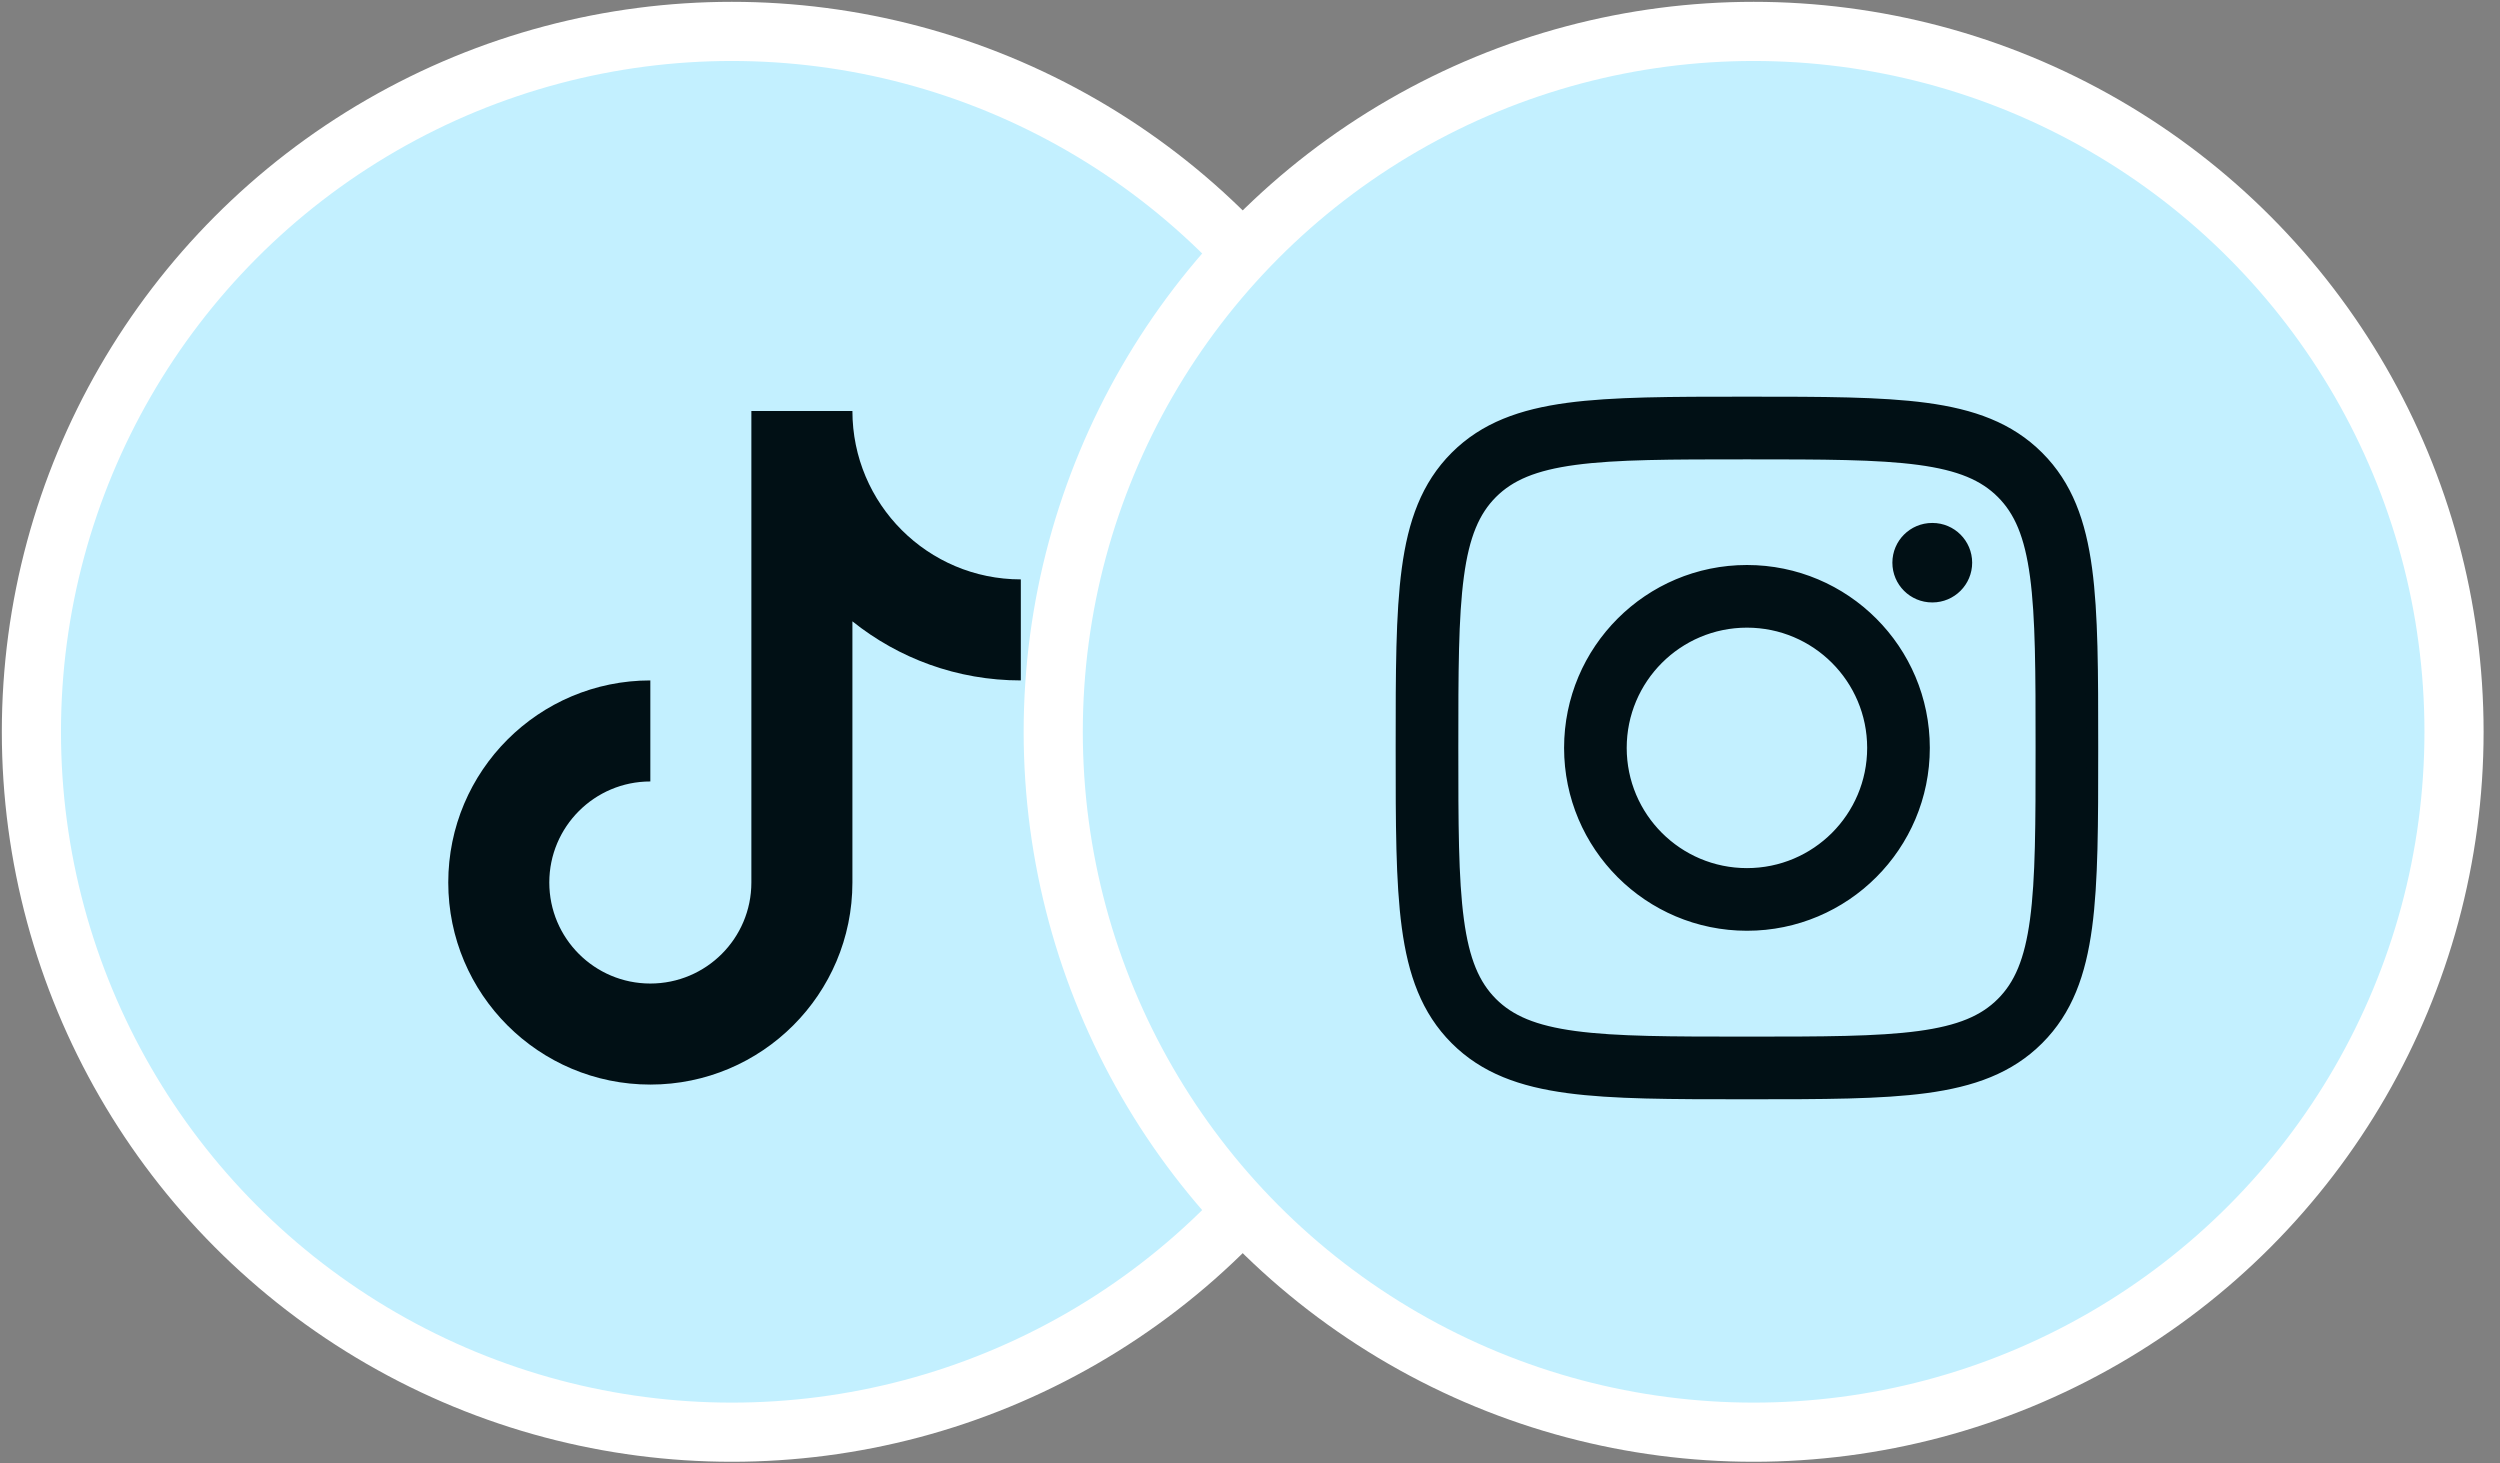
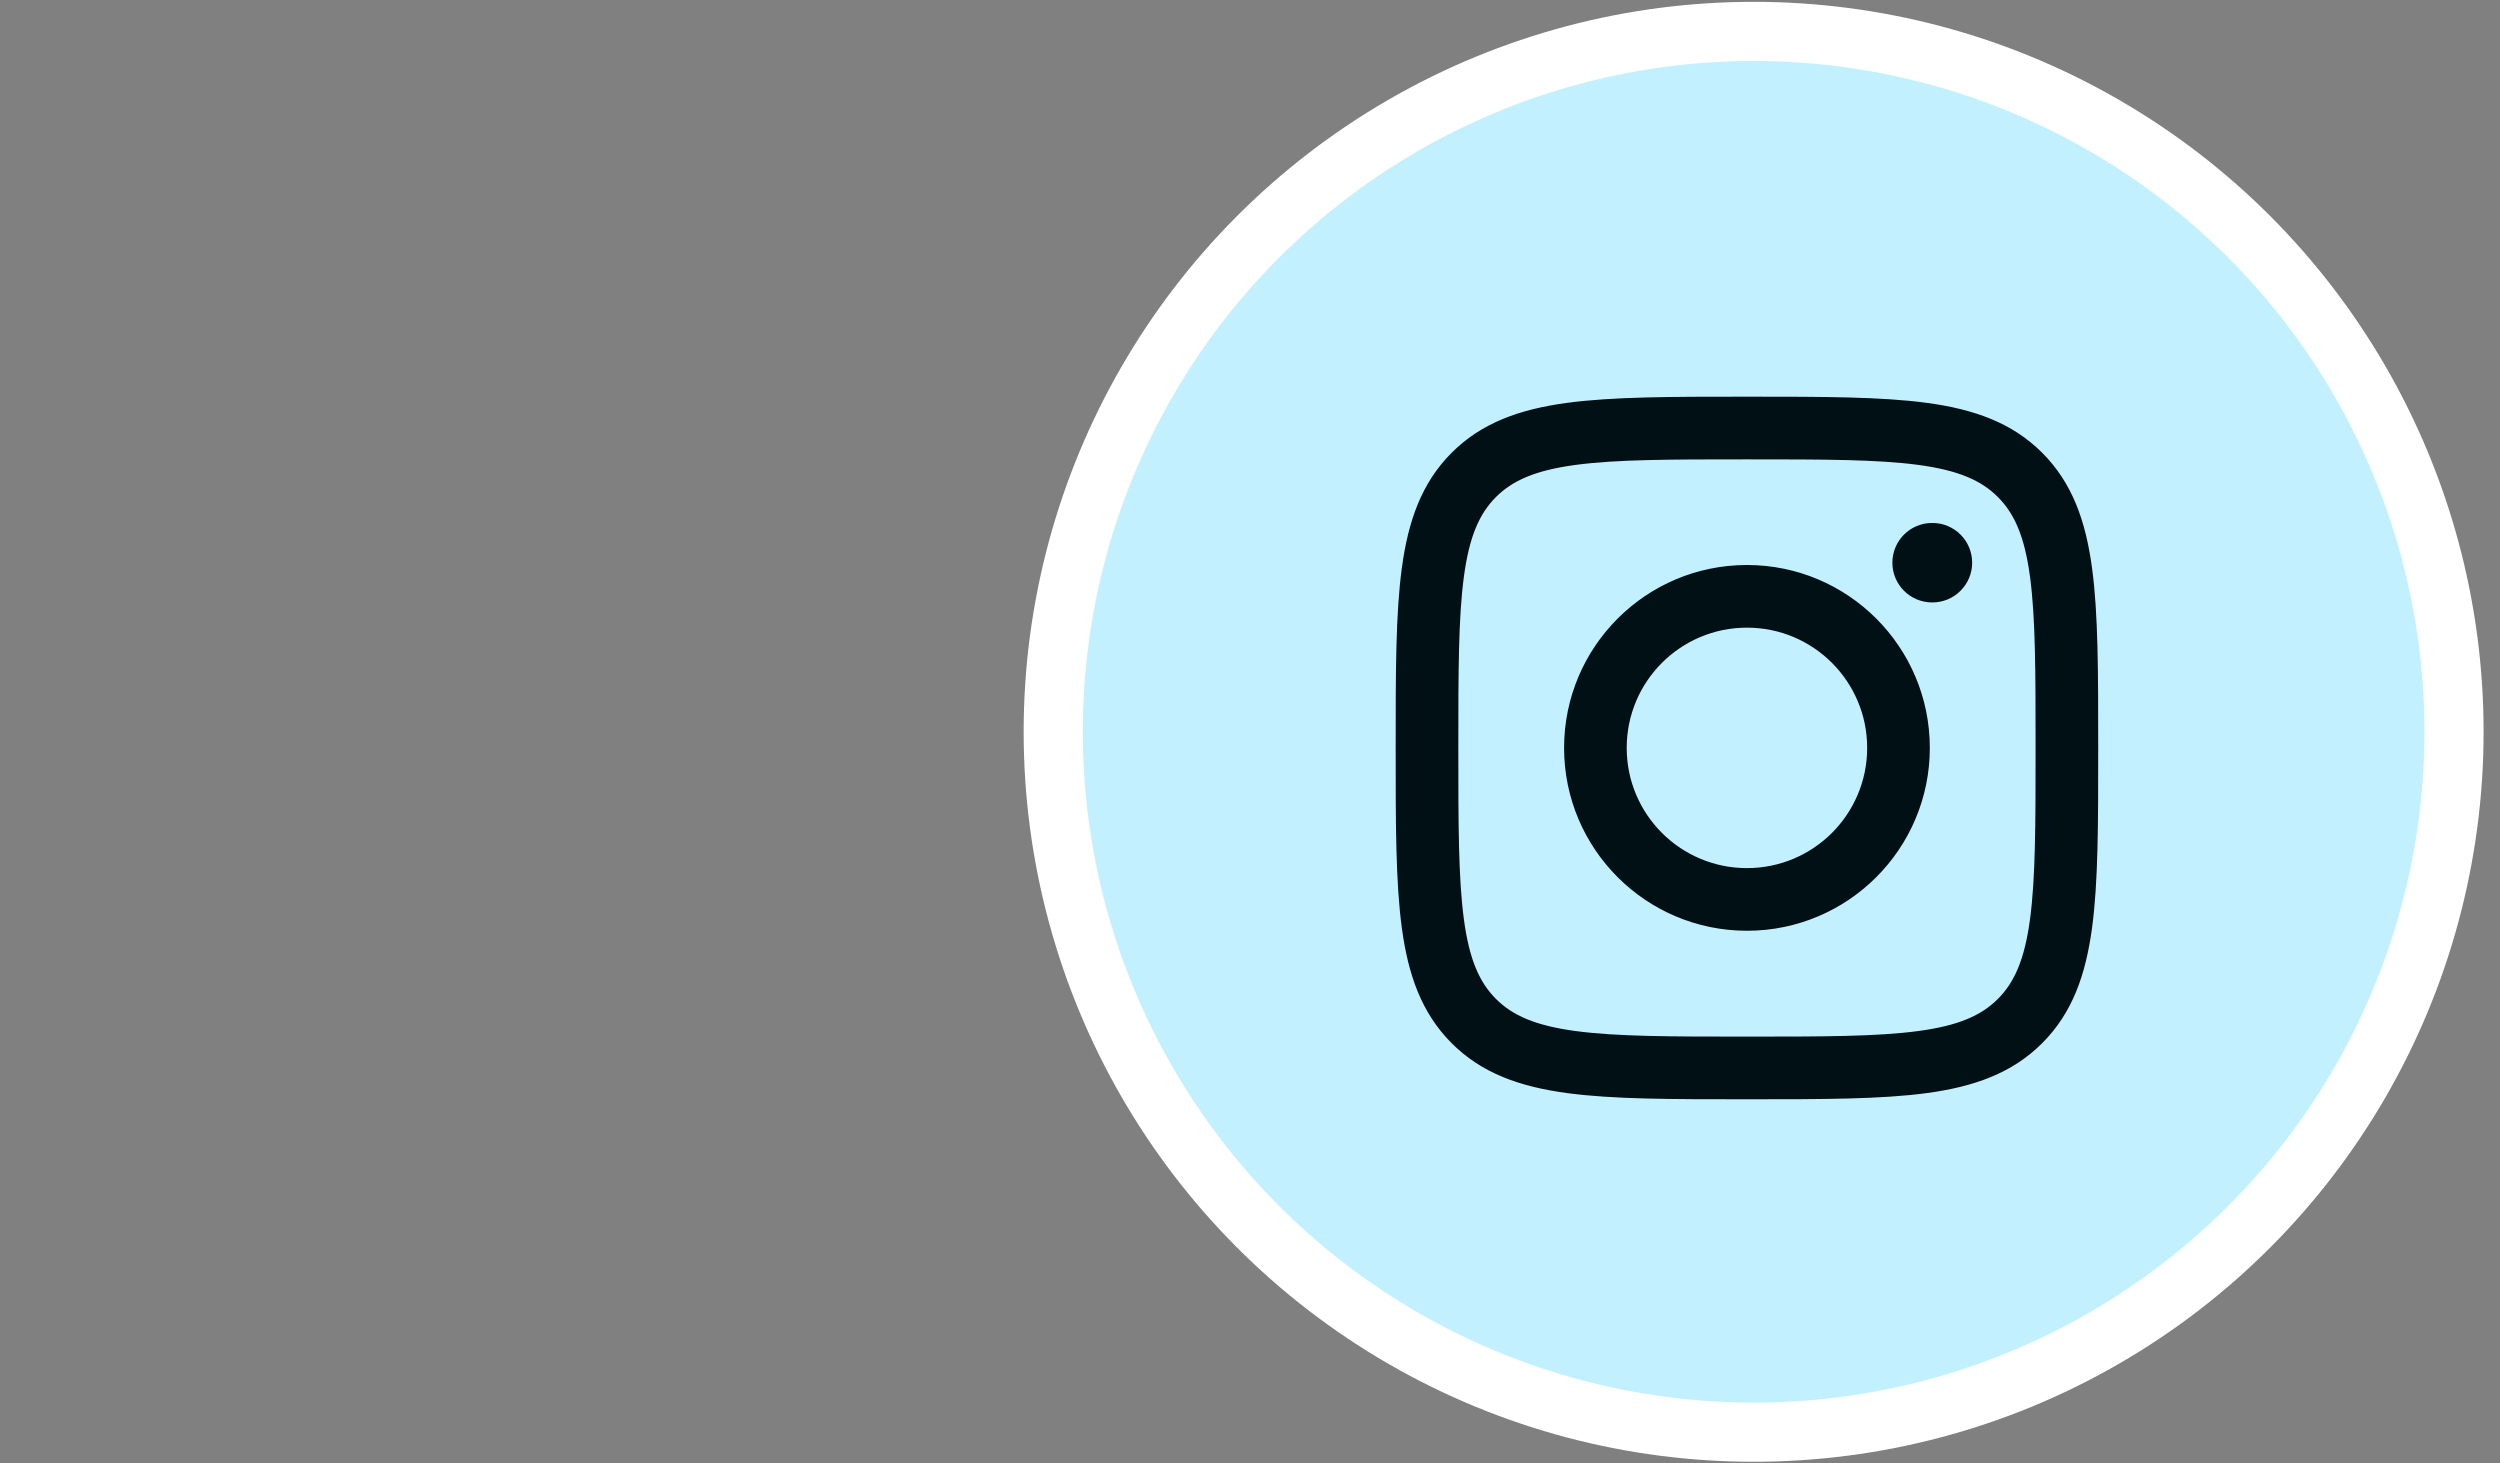
<svg xmlns="http://www.w3.org/2000/svg" width="82" height="48" viewBox="0 0 82 48" fill="none">
  <rect x="0" y="0" width="82" height="48" fill="#808080" stroke="none" />
-   <circle cx="24.003" cy="24.003" r="22.973" fill="#C3F0FF" stroke="white" stroke-width="1.94" />
-   <path d="M21.331 35.574C24.992 35.574 27.959 32.607 27.959 28.946V20.38C29.472 21.592 31.393 22.318 33.483 22.318V19.004C30.432 19.004 27.959 16.531 27.959 13.48H24.645V28.946C24.645 30.776 23.162 32.26 21.331 32.26C19.501 32.26 18.017 30.776 18.017 28.946C18.017 27.116 19.501 25.632 21.331 25.632V22.318C17.671 22.318 14.703 25.285 14.703 28.946C14.703 32.607 17.671 35.574 21.331 35.574Z" fill="#011015" />
  <circle cx="57.519" cy="24.003" r="22.973" fill="#C3F0FF" stroke="white" stroke-width="1.94" />
  <path d="M57.362 35.857C59.782 35.857 61.684 35.856 63.168 35.657C64.689 35.452 65.895 35.025 66.843 34.077C67.791 33.129 68.218 31.922 68.423 30.402C68.622 28.918 68.622 27.017 68.622 24.597V24.47C68.622 22.05 68.622 20.149 68.423 18.666C68.218 17.145 67.791 15.939 66.843 14.991C65.895 14.043 64.689 13.615 63.168 13.411C61.684 13.211 59.782 13.21 57.362 13.21H57.236C54.816 13.21 52.916 13.211 51.432 13.411C49.911 13.615 48.704 14.043 47.756 14.991C46.808 15.939 46.38 17.145 46.176 18.666C45.976 20.149 45.977 22.05 45.977 24.47V24.597C45.977 27.017 45.976 28.918 46.176 30.402C46.38 31.922 46.808 33.129 47.756 34.077C48.704 35.025 49.911 35.452 51.432 35.657C52.916 35.856 54.816 35.857 57.236 35.857H57.362ZM57.3 34.2C54.803 34.2 53.013 34.198 51.652 34.015C50.315 33.835 49.517 33.495 48.928 32.906C48.339 32.317 47.998 31.518 47.818 30.181C47.635 28.82 47.634 27.031 47.634 24.534C47.634 22.037 47.635 20.247 47.818 18.886C47.998 17.549 48.339 16.75 48.928 16.162C49.517 15.573 50.315 15.232 51.652 15.052C53.013 14.869 54.803 14.868 57.3 14.868C59.797 14.868 61.587 14.869 62.947 15.052C64.284 15.232 65.082 15.573 65.671 16.162C66.26 16.75 66.602 17.549 66.781 18.886C66.964 20.247 66.966 22.037 66.966 24.534C66.966 27.031 66.964 28.82 66.781 30.181C66.602 31.518 66.26 32.317 65.671 32.906C65.082 33.494 64.284 33.835 62.947 34.015C61.587 34.198 59.797 34.2 57.3 34.2ZM63.384 19.561C63.994 19.561 64.488 19.066 64.488 18.456C64.488 17.846 63.994 17.352 63.384 17.352H63.374C62.764 17.352 62.269 17.846 62.269 18.456C62.269 19.067 62.764 19.561 63.374 19.561H63.384ZM57.3 30.33C60.503 30.33 63.099 27.734 63.1 24.531C63.1 21.328 60.503 18.731 57.3 18.731C54.097 18.731 51.501 21.328 51.501 24.531C51.501 27.733 54.097 30.329 57.3 30.33ZM57.3 28.673C55.012 28.673 53.157 26.818 53.157 24.531C53.157 22.243 55.012 20.388 57.3 20.388C59.588 20.388 61.442 22.243 61.442 24.531C61.442 26.818 59.587 28.673 57.3 28.673Z" fill="#011015" />
-   <path d="M57.362 35.857L57.362 35.658L57.362 35.658L57.362 35.857ZM63.168 35.657L63.194 35.854L63.194 35.854L63.168 35.657ZM66.843 34.077L66.983 34.217L66.983 34.217L66.843 34.077ZM68.423 30.402L68.62 30.428L68.62 30.428L68.423 30.402ZM68.622 24.597L68.423 24.597V24.597H68.622ZM68.622 24.47L68.423 24.47L68.423 24.47L68.622 24.47ZM68.423 18.666L68.62 18.639L68.62 18.639L68.423 18.666ZM66.843 14.991L66.983 14.85L66.983 14.85L66.843 14.991ZM63.168 13.411L63.194 13.213L63.194 13.213L63.168 13.411ZM57.362 13.21L57.362 13.409H57.362V13.21ZM57.236 13.21L57.236 13.409L57.236 13.409L57.236 13.21ZM51.432 13.411L51.405 13.213L51.405 13.213L51.432 13.411ZM47.756 14.991L47.615 14.85L47.615 14.85L47.756 14.991ZM46.176 18.666L45.979 18.639L45.979 18.639L46.176 18.666ZM45.977 24.47L46.175 24.47V24.47H45.977ZM45.977 24.597L46.175 24.597L46.175 24.597L45.977 24.597ZM46.176 30.402L45.979 30.428L45.979 30.428L46.176 30.402ZM47.756 34.077L47.615 34.217L47.615 34.217L47.756 34.077ZM51.432 35.657L51.405 35.854L51.405 35.854L51.432 35.657ZM57.236 35.857L57.236 35.658H57.236V35.857ZM57.3 34.2L57.3 34.399H57.3V34.2ZM51.652 34.015L51.626 34.212L51.626 34.212L51.652 34.015ZM48.928 32.906L48.787 33.046L48.787 33.046L48.928 32.906ZM47.818 30.181L47.621 30.208L47.621 30.208L47.818 30.181ZM47.634 24.534L47.435 24.534L47.634 24.534ZM47.818 18.886L47.621 18.86L47.621 18.86L47.818 18.886ZM48.928 16.162L48.787 16.021L48.787 16.021L48.928 16.162ZM51.652 15.052L51.626 14.855L51.626 14.855L51.652 15.052ZM57.3 14.868L57.3 14.669H57.3L57.3 14.868ZM62.947 15.052L62.974 14.855L62.974 14.855L62.947 15.052ZM65.671 16.162L65.811 16.021L65.812 16.021L65.671 16.162ZM66.781 18.886L66.978 18.86L66.978 18.86L66.781 18.886ZM66.966 24.534H67.165H66.966ZM66.781 30.181L66.978 30.208L66.978 30.208L66.781 30.181ZM65.671 32.906L65.812 33.046L65.811 33.046L65.671 32.906ZM62.947 34.015L62.974 34.212L62.974 34.212L62.947 34.015ZM63.384 19.561L63.384 19.76H63.384V19.561ZM64.488 18.456L64.687 18.456L64.687 18.457L64.488 18.456ZM63.384 17.352L63.384 17.153L63.384 17.153L63.384 17.352ZM63.374 17.352L63.374 17.551L63.374 17.551L63.374 17.352ZM62.269 18.456L62.07 18.457L62.07 18.456L62.269 18.456ZM63.374 19.561L63.374 19.76L63.374 19.76L63.374 19.561ZM57.3 30.33L57.3 30.529L57.3 30.529L57.3 30.33ZM63.1 24.531L63.298 24.531L63.298 24.531L63.1 24.531ZM57.3 18.731L57.3 18.532H57.3V18.731ZM51.501 24.531L51.302 24.531V24.531H51.501ZM57.3 28.673L57.3 28.872L57.3 28.872L57.3 28.673ZM53.157 24.531L52.958 24.531V24.531H53.157ZM57.3 20.388L57.3 20.189H57.3V20.388ZM61.442 24.531L61.641 24.531L61.641 24.531L61.442 24.531ZM57.362 35.857L57.362 35.658C59.788 35.658 61.674 35.657 63.142 35.46L63.168 35.657L63.194 35.854C61.694 36.056 59.777 36.056 57.362 36.056L57.362 35.857ZM63.168 35.657L63.142 35.46C64.64 35.258 65.797 34.841 66.702 33.936L66.843 34.077L66.983 34.217C65.992 35.208 64.737 35.646 63.194 35.854L63.168 35.657ZM66.843 34.077L66.702 33.936C67.607 33.031 68.024 31.874 68.226 30.375L68.423 30.402L68.62 30.428C68.413 31.971 67.975 33.226 66.983 34.217L66.843 34.077ZM68.423 30.402L68.226 30.375C68.423 28.908 68.423 27.022 68.423 24.597L68.622 24.597L68.821 24.597C68.821 27.012 68.822 28.928 68.62 30.428L68.423 30.402ZM68.622 24.597H68.423V24.47H68.622H68.821V24.597H68.622ZM68.622 24.47L68.423 24.47C68.423 22.045 68.423 20.16 68.226 18.692L68.423 18.666L68.62 18.639C68.822 20.139 68.821 22.056 68.821 24.47L68.622 24.47ZM68.423 18.666L68.226 18.692C68.024 17.194 67.607 16.036 66.702 15.131L66.843 14.991L66.983 14.85C67.975 15.841 68.413 17.096 68.62 18.639L68.423 18.666ZM66.843 14.991L66.702 15.131C65.797 14.227 64.64 13.809 63.142 13.608L63.168 13.411L63.194 13.213C64.737 13.421 65.992 13.859 66.983 14.85L66.843 14.991ZM63.168 13.411L63.142 13.608C61.674 13.411 59.788 13.409 57.362 13.409L57.362 13.21L57.362 13.011C59.777 13.011 61.694 13.012 63.194 13.213L63.168 13.411ZM57.362 13.21V13.409H57.236V13.21V13.011H57.362V13.21ZM57.236 13.21L57.236 13.409C54.811 13.409 52.926 13.411 51.458 13.608L51.432 13.411L51.405 13.213C52.905 13.012 54.822 13.011 57.236 13.011L57.236 13.21ZM51.432 13.411L51.458 13.608C49.959 13.809 48.801 14.226 47.897 15.131L47.756 14.991L47.615 14.85C48.606 13.859 49.862 13.421 51.405 13.213L51.432 13.411ZM47.756 14.991L47.897 15.131C46.992 16.036 46.574 17.194 46.373 18.692L46.176 18.666L45.979 18.639C46.186 17.096 46.624 15.841 47.615 14.85L47.756 14.991ZM46.176 18.666L46.373 18.692C46.176 20.16 46.175 22.045 46.175 24.47L45.977 24.47L45.778 24.47C45.778 22.056 45.777 20.139 45.979 18.639L46.176 18.666ZM45.977 24.47H46.175V24.597H45.977H45.778V24.47H45.977ZM45.977 24.597L46.175 24.597C46.175 27.022 46.176 28.908 46.373 30.375L46.176 30.402L45.979 30.428C45.777 28.928 45.778 27.012 45.778 24.597L45.977 24.597ZM46.176 30.402L46.373 30.375C46.574 31.874 46.992 33.031 47.897 33.936L47.756 34.077L47.615 34.217C46.624 33.226 46.186 31.971 45.979 30.428L46.176 30.402ZM47.756 34.077L47.897 33.936C48.801 34.841 49.959 35.258 51.458 35.46L51.432 35.657L51.405 35.854C49.862 35.647 48.606 35.209 47.615 34.217L47.756 34.077ZM51.432 35.657L51.458 35.46C52.926 35.657 54.811 35.658 57.236 35.658L57.236 35.857L57.236 36.056C54.822 36.056 52.905 36.056 51.405 35.854L51.432 35.657ZM57.236 35.857V35.658H57.362V35.857V36.056H57.236V35.857ZM57.3 34.2V34.399C54.809 34.399 53.003 34.397 51.626 34.212L51.652 34.015L51.679 33.818C53.023 33.999 54.797 34.001 57.3 34.001V34.2ZM51.652 34.015L51.626 34.212C50.267 34.03 49.419 33.678 48.787 33.046L48.928 32.906L49.068 32.765C49.614 33.311 50.364 33.641 51.679 33.818L51.652 34.015ZM48.928 32.906L48.787 33.046C48.155 32.414 47.804 31.567 47.621 30.208L47.818 30.181L48.016 30.155C48.192 31.469 48.523 32.219 49.068 32.765L48.928 32.906ZM47.818 30.181L47.621 30.208C47.436 28.83 47.435 27.025 47.435 24.534H47.634H47.833C47.833 27.036 47.835 28.81 48.016 30.155L47.818 30.181ZM47.634 24.534L47.435 24.534C47.435 22.042 47.436 20.237 47.621 18.86L47.818 18.886L48.016 18.913C47.835 20.257 47.833 22.031 47.833 24.534L47.634 24.534ZM47.818 18.886L47.621 18.86C47.804 17.501 48.155 16.653 48.787 16.021L48.928 16.162L49.068 16.302C48.523 16.848 48.192 17.598 48.016 18.913L47.818 18.886ZM48.928 16.162L48.787 16.021C49.419 15.389 50.267 15.038 51.626 14.855L51.652 15.052L51.679 15.249C50.364 15.426 49.614 15.757 49.068 16.302L48.928 16.162ZM51.652 15.052L51.626 14.855C53.003 14.67 54.809 14.669 57.3 14.669V14.868V15.067C54.797 15.067 53.023 15.069 51.679 15.249L51.652 15.052ZM57.3 14.868L57.3 14.669C59.791 14.669 61.597 14.67 62.974 14.855L62.947 15.052L62.921 15.249C61.576 15.069 59.802 15.067 57.3 15.067L57.3 14.868ZM62.947 15.052L62.974 14.855C64.332 15.038 65.18 15.389 65.811 16.021L65.671 16.162L65.53 16.302C64.985 15.757 64.235 15.426 62.921 15.249L62.947 15.052ZM65.671 16.162L65.812 16.021C66.443 16.653 66.796 17.501 66.978 18.86L66.781 18.886L66.584 18.913C66.407 17.598 66.076 16.848 65.53 16.302L65.671 16.162ZM66.781 18.886L66.978 18.86C67.164 20.237 67.165 22.042 67.165 24.534L66.966 24.534L66.767 24.534C66.767 22.031 66.765 20.257 66.584 18.913L66.781 18.886ZM66.966 24.534H67.165C67.165 27.025 67.164 28.83 66.978 30.208L66.781 30.181L66.584 30.155C66.765 28.81 66.767 27.036 66.767 24.534H66.966ZM66.781 30.181L66.978 30.208C66.796 31.567 66.443 32.415 65.812 33.046L65.671 32.906L65.53 32.765C66.076 32.219 66.407 31.469 66.584 30.155L66.781 30.181ZM65.671 32.906L65.811 33.046C65.18 33.678 64.332 34.03 62.974 34.212L62.947 34.015L62.921 33.818C64.235 33.641 64.985 33.311 65.53 32.765L65.671 32.906ZM62.947 34.015L62.974 34.212C61.597 34.397 59.791 34.399 57.3 34.399L57.3 34.2L57.3 34.001C59.802 34.001 61.576 33.999 62.921 33.818L62.947 34.015ZM63.384 19.561L63.384 19.362C63.884 19.362 64.289 18.957 64.289 18.456L64.488 18.456L64.687 18.457C64.687 19.176 64.103 19.76 63.384 19.76L63.384 19.561ZM64.488 18.456L64.289 18.456C64.289 17.956 63.884 17.551 63.384 17.551L63.384 17.352L63.384 17.153C64.104 17.153 64.687 17.737 64.687 18.456L64.488 18.456ZM63.384 17.352V17.551H63.374V17.352V17.153H63.384V17.352ZM63.374 17.352L63.374 17.551C62.874 17.551 62.468 17.956 62.468 18.456L62.269 18.456L62.07 18.456C62.07 17.736 62.654 17.153 63.374 17.153L63.374 17.352ZM62.269 18.456L62.468 18.456C62.468 18.956 62.874 19.362 63.374 19.362L63.374 19.561L63.374 19.76C62.654 19.76 62.07 19.177 62.07 18.457L62.269 18.456ZM63.374 19.561V19.362H63.384V19.561V19.76H63.374V19.561ZM57.3 30.33V30.131C60.393 30.131 62.901 27.624 62.901 24.531L63.1 24.531L63.298 24.531C63.298 27.843 60.612 30.529 57.3 30.529V30.33ZM63.1 24.531H62.901C62.901 21.438 60.393 18.93 57.3 18.93V18.731V18.532C60.613 18.532 63.298 21.218 63.298 24.531H63.1ZM57.3 18.731L57.3 18.93C54.207 18.93 51.7 21.438 51.7 24.531H51.501H51.302C51.302 21.218 53.987 18.532 57.3 18.532L57.3 18.731ZM51.501 24.531L51.7 24.531C51.7 27.624 54.207 30.131 57.3 30.131L57.3 30.33L57.3 30.529C53.987 30.528 51.302 27.843 51.302 24.531L51.501 24.531ZM57.3 28.673L57.3 28.872C54.902 28.872 52.959 26.928 52.958 24.531L53.157 24.531L53.356 24.531C53.356 26.709 55.122 28.474 57.3 28.474L57.3 28.673ZM53.157 24.531H52.958C52.958 22.133 54.902 20.189 57.3 20.189L57.3 20.388L57.3 20.587C55.122 20.587 53.356 22.353 53.356 24.531H53.157ZM57.3 20.388V20.189C59.697 20.189 61.641 22.133 61.641 24.531H61.442H61.243C61.243 22.353 59.478 20.587 57.3 20.587V20.388ZM61.442 24.531L61.641 24.531C61.641 26.928 59.697 28.872 57.3 28.872V28.673V28.474C59.478 28.474 61.243 26.709 61.243 24.531L61.442 24.531Z" fill="#011015" />
+   <path d="M57.362 35.857L57.362 35.658L57.362 35.658L57.362 35.857ZM63.168 35.657L63.194 35.854L63.194 35.854L63.168 35.657ZM66.843 34.077L66.983 34.217L66.983 34.217L66.843 34.077ZM68.423 30.402L68.62 30.428L68.62 30.428L68.423 30.402ZM68.622 24.597L68.423 24.597V24.597H68.622ZM68.622 24.47L68.423 24.47L68.423 24.47L68.622 24.47ZM68.423 18.666L68.62 18.639L68.62 18.639L68.423 18.666ZM66.843 14.991L66.983 14.85L66.983 14.85L66.843 14.991ZM63.168 13.411L63.194 13.213L63.194 13.213L63.168 13.411ZM57.362 13.21L57.362 13.409H57.362V13.21ZM57.236 13.21L57.236 13.409L57.236 13.409L57.236 13.21ZM51.432 13.411L51.405 13.213L51.405 13.213L51.432 13.411ZM47.756 14.991L47.615 14.85L47.615 14.85L47.756 14.991ZM46.176 18.666L45.979 18.639L45.979 18.639L46.176 18.666ZM45.977 24.47L46.175 24.47V24.47H45.977ZM45.977 24.597L46.175 24.597L46.175 24.597L45.977 24.597ZM46.176 30.402L45.979 30.428L45.979 30.428L46.176 30.402ZM47.756 34.077L47.615 34.217L47.615 34.217L47.756 34.077ZM51.432 35.657L51.405 35.854L51.405 35.854L51.432 35.657ZM57.236 35.857L57.236 35.658H57.236V35.857ZM57.3 34.2L57.3 34.399H57.3V34.2ZM51.652 34.015L51.626 34.212L51.626 34.212L51.652 34.015ZM48.928 32.906L48.787 33.046L48.787 33.046L48.928 32.906ZM47.818 30.181L47.621 30.208L47.621 30.208L47.818 30.181ZM47.634 24.534L47.435 24.534L47.634 24.534ZM47.818 18.886L47.621 18.86L47.621 18.86L47.818 18.886ZM48.928 16.162L48.787 16.021L48.787 16.021L48.928 16.162ZM51.652 15.052L51.626 14.855L51.626 14.855L51.652 15.052ZM57.3 14.868L57.3 14.669H57.3L57.3 14.868ZM62.947 15.052L62.974 14.855L62.974 14.855L62.947 15.052ZM65.671 16.162L65.811 16.021L65.812 16.021L65.671 16.162ZM66.781 18.886L66.978 18.86L66.978 18.86L66.781 18.886ZM66.966 24.534H67.165H66.966ZM66.781 30.181L66.978 30.208L66.978 30.208L66.781 30.181ZM65.671 32.906L65.812 33.046L65.811 33.046L65.671 32.906ZM62.947 34.015L62.974 34.212L62.974 34.212L62.947 34.015ZM63.384 19.561L63.384 19.76H63.384V19.561ZM64.488 18.456L64.687 18.456L64.687 18.457L64.488 18.456ZM63.384 17.352L63.384 17.153L63.384 17.153L63.384 17.352ZM63.374 17.352L63.374 17.551L63.374 17.551L63.374 17.352ZM62.269 18.456L62.07 18.457L62.07 18.456L62.269 18.456ZM63.374 19.561L63.374 19.76L63.374 19.76L63.374 19.561ZM57.3 30.33L57.3 30.529L57.3 30.529L57.3 30.33ZM63.1 24.531L63.298 24.531L63.298 24.531L63.1 24.531ZM57.3 18.731L57.3 18.532H57.3V18.731ZM51.501 24.531L51.302 24.531V24.531H51.501ZM57.3 28.673L57.3 28.872L57.3 28.872L57.3 28.673ZM53.157 24.531L52.958 24.531V24.531H53.157ZM57.3 20.388L57.3 20.189H57.3V20.388ZM61.442 24.531L61.641 24.531L61.641 24.531L61.442 24.531ZM57.362 35.857L57.362 35.658C59.788 35.658 61.674 35.657 63.142 35.46L63.168 35.657L63.194 35.854C61.694 36.056 59.777 36.056 57.362 36.056L57.362 35.857ZM63.168 35.657L63.142 35.46C64.64 35.258 65.797 34.841 66.702 33.936L66.843 34.077L66.983 34.217C65.992 35.208 64.737 35.646 63.194 35.854L63.168 35.657ZM66.843 34.077L66.702 33.936C67.607 33.031 68.024 31.874 68.226 30.375L68.423 30.402L68.62 30.428C68.413 31.971 67.975 33.226 66.983 34.217L66.843 34.077ZM68.423 30.402L68.226 30.375C68.423 28.908 68.423 27.022 68.423 24.597L68.622 24.597L68.821 24.597C68.821 27.012 68.822 28.928 68.62 30.428L68.423 30.402ZM68.622 24.597H68.423V24.47H68.622H68.821V24.597H68.622ZM68.622 24.47L68.423 24.47C68.423 22.045 68.423 20.16 68.226 18.692L68.423 18.666L68.62 18.639C68.822 20.139 68.821 22.056 68.821 24.47L68.622 24.47ZM68.423 18.666L68.226 18.692C68.024 17.194 67.607 16.036 66.702 15.131L66.843 14.991L66.983 14.85C67.975 15.841 68.413 17.096 68.62 18.639L68.423 18.666ZM66.843 14.991L66.702 15.131C65.797 14.227 64.64 13.809 63.142 13.608L63.168 13.411L63.194 13.213C64.737 13.421 65.992 13.859 66.983 14.85L66.843 14.991ZM63.168 13.411L63.142 13.608C61.674 13.411 59.788 13.409 57.362 13.409L57.362 13.21L57.362 13.011C59.777 13.011 61.694 13.012 63.194 13.213L63.168 13.411ZM57.362 13.21V13.409H57.236V13.21V13.011H57.362V13.21ZM57.236 13.21L57.236 13.409C54.811 13.409 52.926 13.411 51.458 13.608L51.432 13.411L51.405 13.213C52.905 13.012 54.822 13.011 57.236 13.011L57.236 13.21ZM51.432 13.411L51.458 13.608C49.959 13.809 48.801 14.226 47.897 15.131L47.756 14.991L47.615 14.85C48.606 13.859 49.862 13.421 51.405 13.213L51.432 13.411ZM47.756 14.991L47.897 15.131C46.992 16.036 46.574 17.194 46.373 18.692L46.176 18.666L45.979 18.639C46.186 17.096 46.624 15.841 47.615 14.85L47.756 14.991ZM46.176 18.666L46.373 18.692C46.176 20.16 46.175 22.045 46.175 24.47L45.977 24.47L45.778 24.47C45.778 22.056 45.777 20.139 45.979 18.639L46.176 18.666ZM45.977 24.47H46.175V24.597H45.977H45.778V24.47H45.977ZM45.977 24.597L46.175 24.597C46.175 27.022 46.176 28.908 46.373 30.375L46.176 30.402L45.979 30.428C45.777 28.928 45.778 27.012 45.778 24.597L45.977 24.597ZM46.176 30.402L46.373 30.375C46.574 31.874 46.992 33.031 47.897 33.936L47.756 34.077L47.615 34.217C46.624 33.226 46.186 31.971 45.979 30.428L46.176 30.402ZM47.756 34.077L47.897 33.936C48.801 34.841 49.959 35.258 51.458 35.46L51.432 35.657L51.405 35.854C49.862 35.647 48.606 35.209 47.615 34.217L47.756 34.077ZM51.432 35.657L51.458 35.46C52.926 35.657 54.811 35.658 57.236 35.658L57.236 35.857L57.236 36.056C54.822 36.056 52.905 36.056 51.405 35.854L51.432 35.657ZM57.236 35.857V35.658H57.362V35.857V36.056H57.236V35.857ZM57.3 34.2V34.399C54.809 34.399 53.003 34.397 51.626 34.212L51.652 34.015L51.679 33.818C53.023 33.999 54.797 34.001 57.3 34.001V34.2ZM51.652 34.015L51.626 34.212C50.267 34.03 49.419 33.678 48.787 33.046L48.928 32.906L49.068 32.765C49.614 33.311 50.364 33.641 51.679 33.818L51.652 34.015ZM48.928 32.906L48.787 33.046C48.155 32.414 47.804 31.567 47.621 30.208L47.818 30.181L48.016 30.155C48.192 31.469 48.523 32.219 49.068 32.765L48.928 32.906ZM47.818 30.181L47.621 30.208C47.436 28.83 47.435 27.025 47.435 24.534H47.634H47.833C47.833 27.036 47.835 28.81 48.016 30.155L47.818 30.181ZM47.634 24.534L47.435 24.534C47.435 22.042 47.436 20.237 47.621 18.86L47.818 18.886L48.016 18.913C47.835 20.257 47.833 22.031 47.833 24.534L47.634 24.534ZM47.818 18.886L47.621 18.86C47.804 17.501 48.155 16.653 48.787 16.021L49.068 16.302C48.523 16.848 48.192 17.598 48.016 18.913L47.818 18.886ZM48.928 16.162L48.787 16.021C49.419 15.389 50.267 15.038 51.626 14.855L51.652 15.052L51.679 15.249C50.364 15.426 49.614 15.757 49.068 16.302L48.928 16.162ZM51.652 15.052L51.626 14.855C53.003 14.67 54.809 14.669 57.3 14.669V14.868V15.067C54.797 15.067 53.023 15.069 51.679 15.249L51.652 15.052ZM57.3 14.868L57.3 14.669C59.791 14.669 61.597 14.67 62.974 14.855L62.947 15.052L62.921 15.249C61.576 15.069 59.802 15.067 57.3 15.067L57.3 14.868ZM62.947 15.052L62.974 14.855C64.332 15.038 65.18 15.389 65.811 16.021L65.671 16.162L65.53 16.302C64.985 15.757 64.235 15.426 62.921 15.249L62.947 15.052ZM65.671 16.162L65.812 16.021C66.443 16.653 66.796 17.501 66.978 18.86L66.781 18.886L66.584 18.913C66.407 17.598 66.076 16.848 65.53 16.302L65.671 16.162ZM66.781 18.886L66.978 18.86C67.164 20.237 67.165 22.042 67.165 24.534L66.966 24.534L66.767 24.534C66.767 22.031 66.765 20.257 66.584 18.913L66.781 18.886ZM66.966 24.534H67.165C67.165 27.025 67.164 28.83 66.978 30.208L66.781 30.181L66.584 30.155C66.765 28.81 66.767 27.036 66.767 24.534H66.966ZM66.781 30.181L66.978 30.208C66.796 31.567 66.443 32.415 65.812 33.046L65.671 32.906L65.53 32.765C66.076 32.219 66.407 31.469 66.584 30.155L66.781 30.181ZM65.671 32.906L65.811 33.046C65.18 33.678 64.332 34.03 62.974 34.212L62.947 34.015L62.921 33.818C64.235 33.641 64.985 33.311 65.53 32.765L65.671 32.906ZM62.947 34.015L62.974 34.212C61.597 34.397 59.791 34.399 57.3 34.399L57.3 34.2L57.3 34.001C59.802 34.001 61.576 33.999 62.921 33.818L62.947 34.015ZM63.384 19.561L63.384 19.362C63.884 19.362 64.289 18.957 64.289 18.456L64.488 18.456L64.687 18.457C64.687 19.176 64.103 19.76 63.384 19.76L63.384 19.561ZM64.488 18.456L64.289 18.456C64.289 17.956 63.884 17.551 63.384 17.551L63.384 17.352L63.384 17.153C64.104 17.153 64.687 17.737 64.687 18.456L64.488 18.456ZM63.384 17.352V17.551H63.374V17.352V17.153H63.384V17.352ZM63.374 17.352L63.374 17.551C62.874 17.551 62.468 17.956 62.468 18.456L62.269 18.456L62.07 18.456C62.07 17.736 62.654 17.153 63.374 17.153L63.374 17.352ZM62.269 18.456L62.468 18.456C62.468 18.956 62.874 19.362 63.374 19.362L63.374 19.561L63.374 19.76C62.654 19.76 62.07 19.177 62.07 18.457L62.269 18.456ZM63.374 19.561V19.362H63.384V19.561V19.76H63.374V19.561ZM57.3 30.33V30.131C60.393 30.131 62.901 27.624 62.901 24.531L63.1 24.531L63.298 24.531C63.298 27.843 60.612 30.529 57.3 30.529V30.33ZM63.1 24.531H62.901C62.901 21.438 60.393 18.93 57.3 18.93V18.731V18.532C60.613 18.532 63.298 21.218 63.298 24.531H63.1ZM57.3 18.731L57.3 18.93C54.207 18.93 51.7 21.438 51.7 24.531H51.501H51.302C51.302 21.218 53.987 18.532 57.3 18.532L57.3 18.731ZM51.501 24.531L51.7 24.531C51.7 27.624 54.207 30.131 57.3 30.131L57.3 30.33L57.3 30.529C53.987 30.528 51.302 27.843 51.302 24.531L51.501 24.531ZM57.3 28.673L57.3 28.872C54.902 28.872 52.959 26.928 52.958 24.531L53.157 24.531L53.356 24.531C53.356 26.709 55.122 28.474 57.3 28.474L57.3 28.673ZM53.157 24.531H52.958C52.958 22.133 54.902 20.189 57.3 20.189L57.3 20.388L57.3 20.587C55.122 20.587 53.356 22.353 53.356 24.531H53.157ZM57.3 20.388V20.189C59.697 20.189 61.641 22.133 61.641 24.531H61.442H61.243C61.243 22.353 59.478 20.587 57.3 20.587V20.388ZM61.442 24.531L61.641 24.531C61.641 26.928 59.697 28.872 57.3 28.872V28.673V28.474C59.478 28.474 61.243 26.709 61.243 24.531L61.442 24.531Z" fill="#011015" />
</svg>